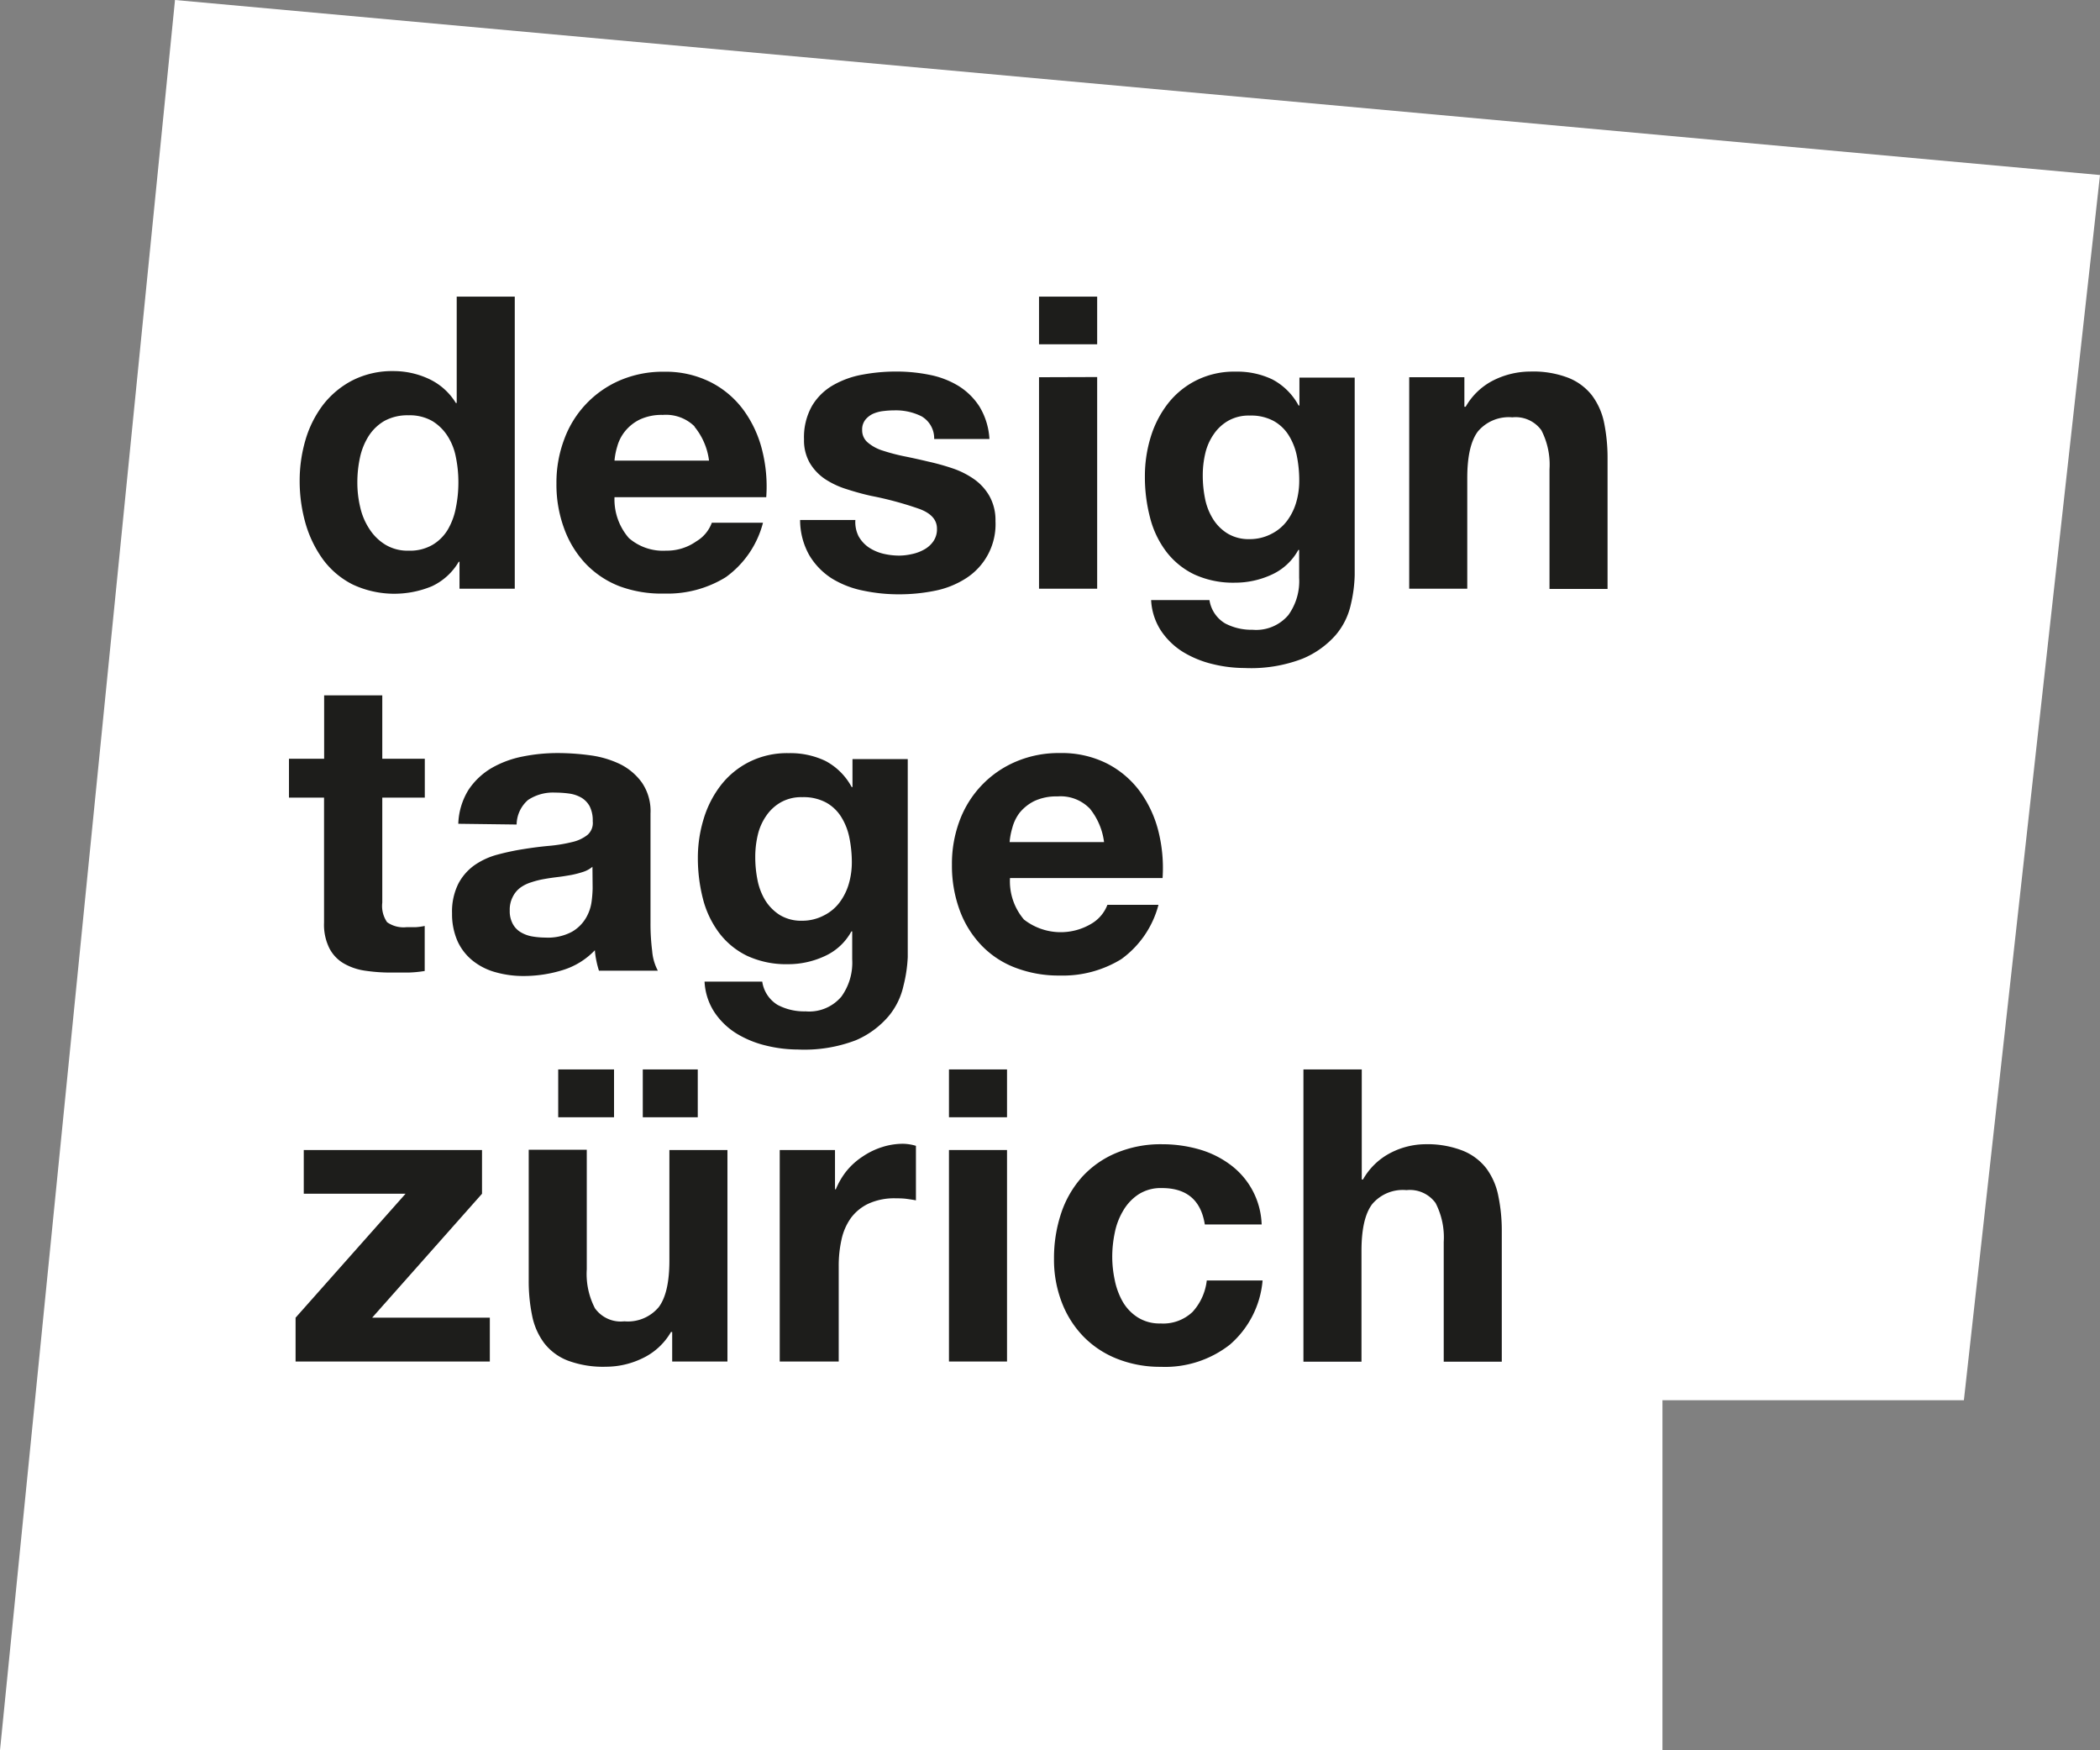
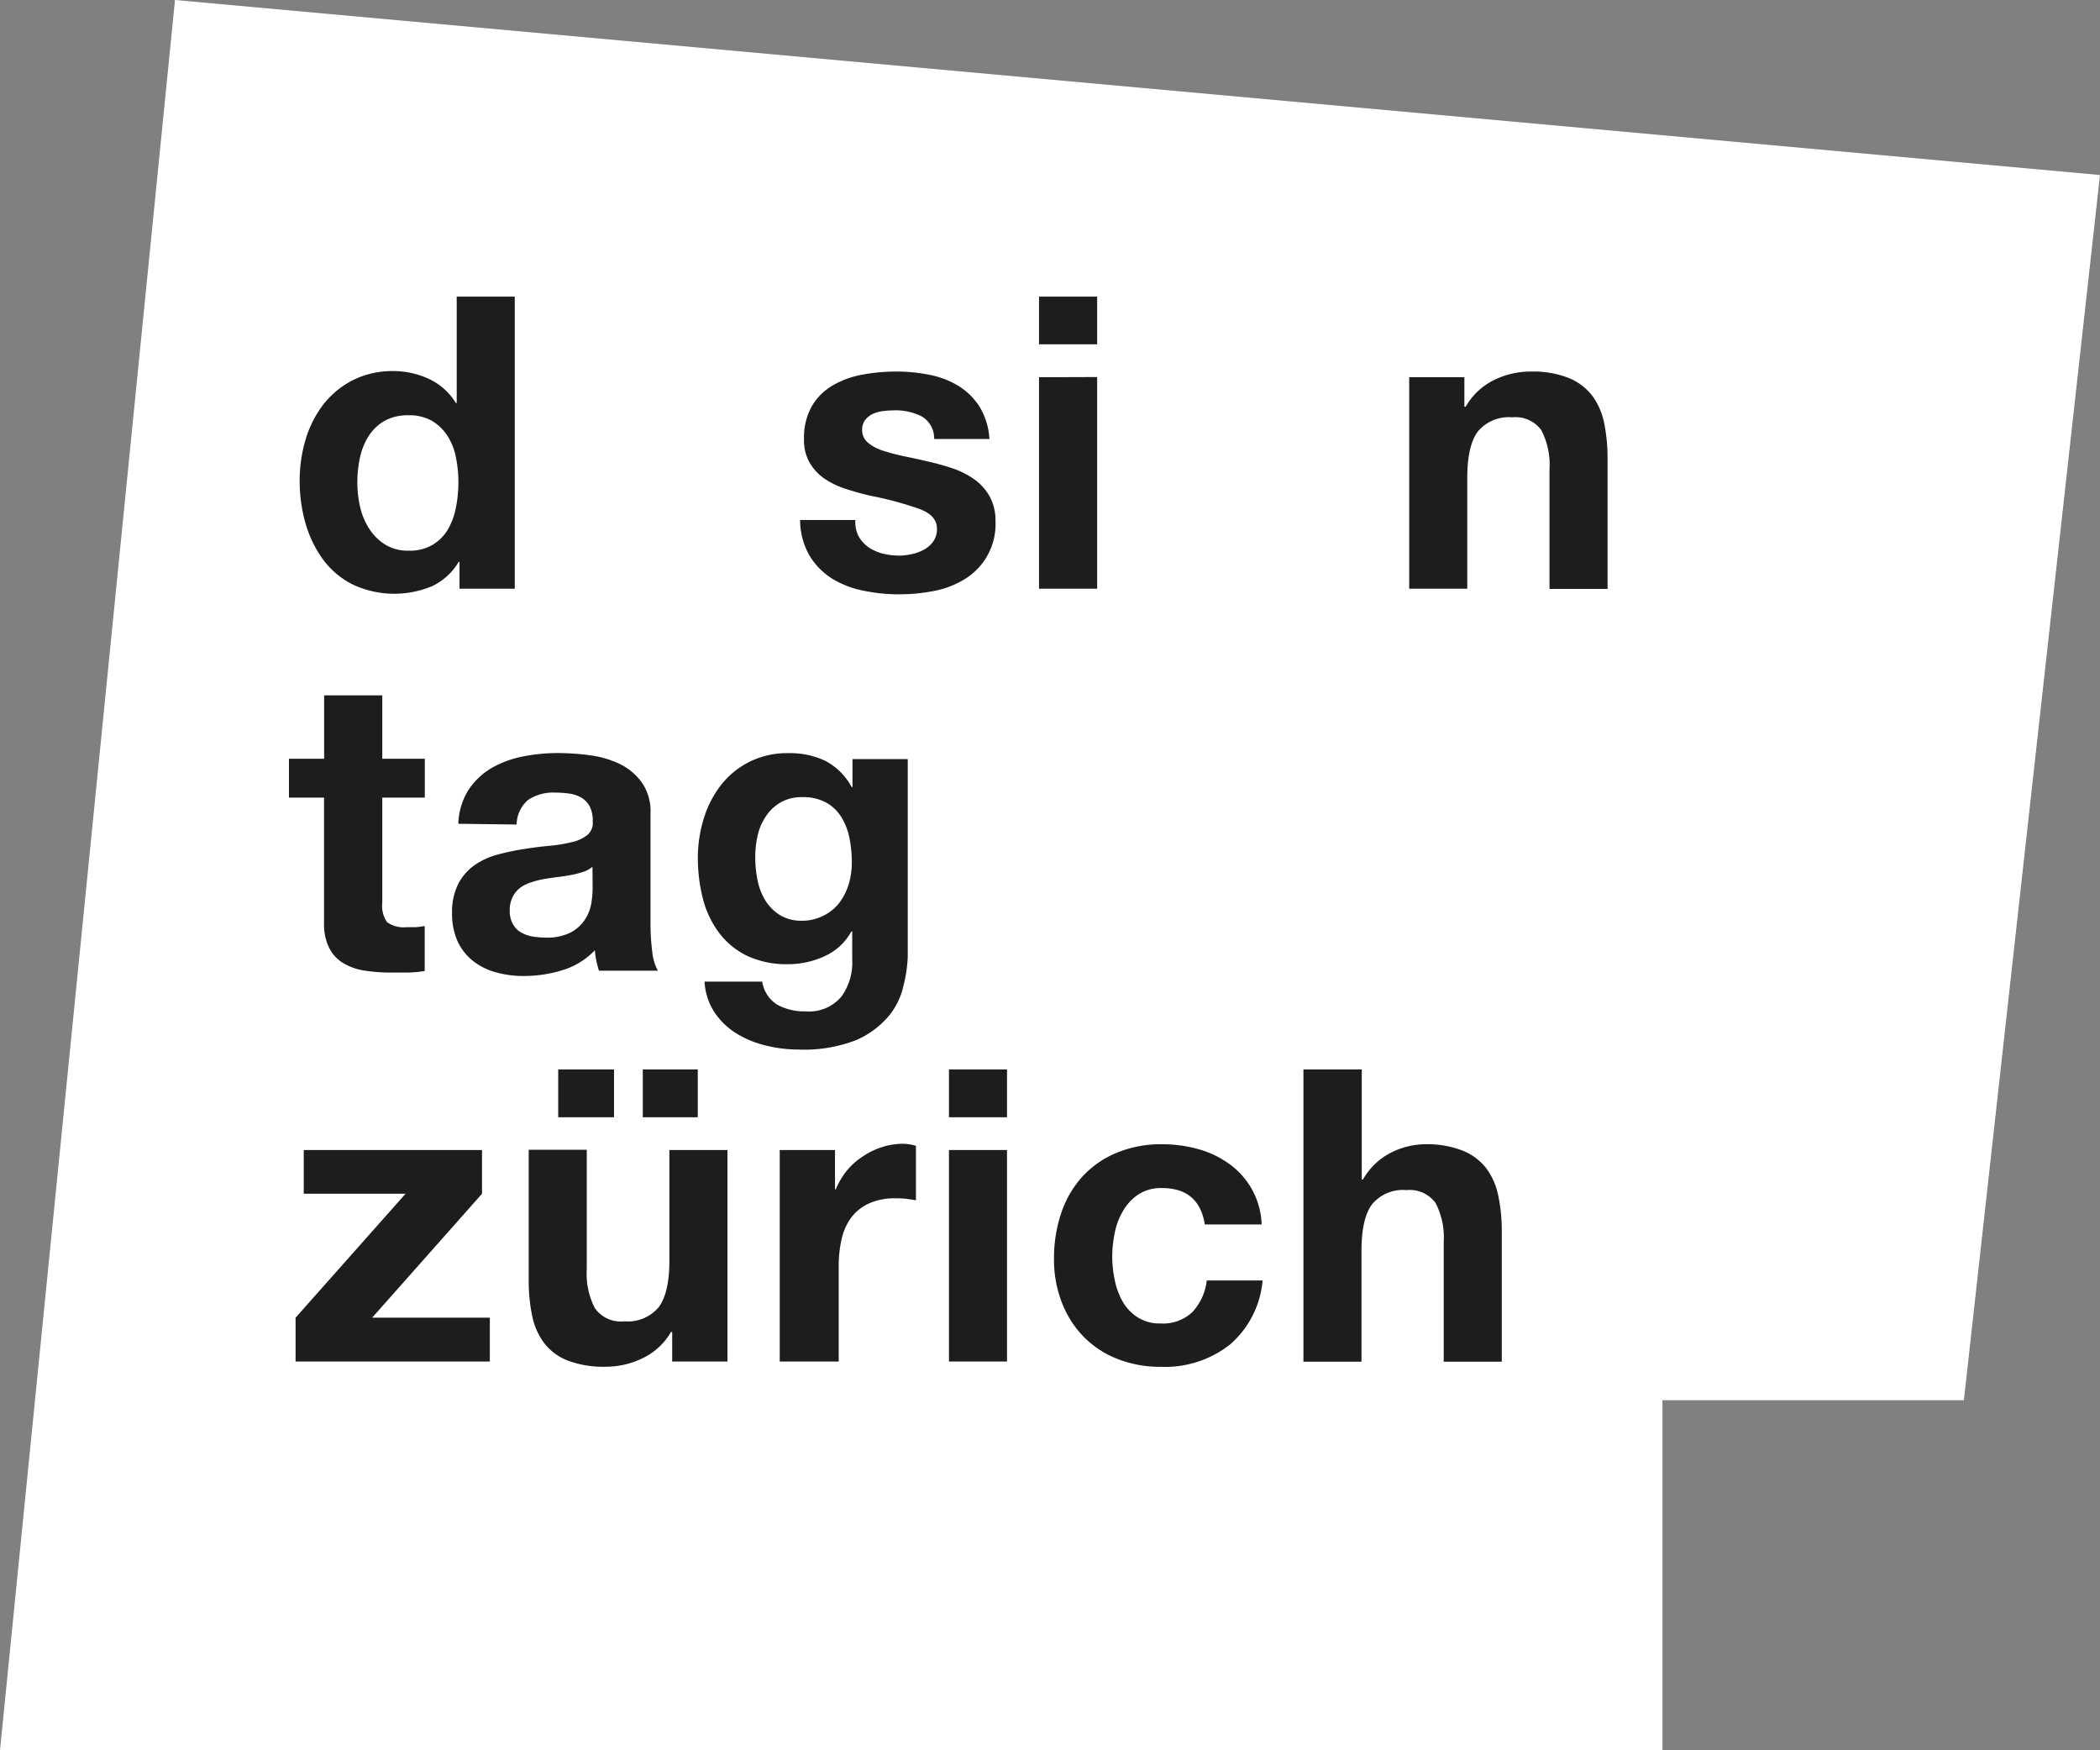
<svg xmlns="http://www.w3.org/2000/svg" viewBox="0 0 225.72 188.1">
  <rect x="0" y="0" width="225.72" height="188.1" fill="#808080" stroke="none" />
  <defs>
    <style>.cls-1{fill:#fff;}.cls-2{fill:#1d1d1b;}</style>
  </defs>
  <g id="Ebene_2" data-name="Ebene 2">
    <g id="Ebene_1-2" data-name="Ebene 1">
      <polygon class="cls-1" points="178.69 150.48 211.09 150.48 225.72 18.81 18.81 0 0 188.1 178.69 188.1 178.69 150.48" />
      <path class="cls-2" d="M49.31,60.37A6.57,6.57,0,0,1,46.43,63a10.54,10.54,0,0,1-8.51-.18,9,9,0,0,1-3.19-2.68,12.46,12.46,0,0,1-1.89-3.89,16.54,16.54,0,0,1-.63-4.57,15.48,15.48,0,0,1,.63-4.42,11.66,11.66,0,0,1,1.89-3.76,9.57,9.57,0,0,1,3.15-2.62,9.44,9.44,0,0,1,4.39-1,9,9,0,0,1,3.85.85A6.74,6.74,0,0,1,49,43.31h.09V31.88h6.24V63.27H49.39v-2.9ZM49,49.13a6.41,6.41,0,0,0-.9-2.28,5.08,5.08,0,0,0-1.65-1.61,4.91,4.91,0,0,0-2.55-.61,5.17,5.17,0,0,0-2.59.61,5,5,0,0,0-1.69,1.63,7.09,7.09,0,0,0-.93,2.31,12.55,12.55,0,0,0-.28,2.7,11.33,11.33,0,0,0,.31,2.64,7,7,0,0,0,1,2.35,5.34,5.34,0,0,0,1.71,1.67,4.6,4.6,0,0,0,2.48.64,4.82,4.82,0,0,0,2.57-.62,4.71,4.71,0,0,0,1.65-1.64A7.31,7.31,0,0,0,49,54.56a13.49,13.49,0,0,0,.27-2.72A13.32,13.32,0,0,0,49,49.13Z" />
-       <path class="cls-2" d="M67.59,57.82a5.59,5.59,0,0,0,4,1.36,5.49,5.49,0,0,0,3.25-1,3.86,3.86,0,0,0,1.67-2h5.5a10.41,10.41,0,0,1-4,5.85,11.91,11.91,0,0,1-6.59,1.76A13,13,0,0,1,66.58,63a10.06,10.06,0,0,1-3.65-2.44,10.94,10.94,0,0,1-2.3-3.78,13.64,13.64,0,0,1-.82-4.83,13.18,13.18,0,0,1,.84-4.75,11,11,0,0,1,6-6.33,11.71,11.71,0,0,1,4.73-.92,10.75,10.75,0,0,1,5,1.12,10,10,0,0,1,3.54,3,12.36,12.36,0,0,1,2,4.31,15.93,15.93,0,0,1,.44,5.05H66.05A6.33,6.33,0,0,0,67.59,57.82Zm7.06-12a4.39,4.39,0,0,0-3.41-1.23,5.53,5.53,0,0,0-2.48.5,4.69,4.69,0,0,0-1.58,1.26A4.49,4.49,0,0,0,66.34,48a7.4,7.4,0,0,0-.29,1.5H76.21A7.15,7.15,0,0,0,74.65,45.86Z" />
      <path class="cls-2" d="M92.28,57.62a3.6,3.6,0,0,0,1.07,1.19,4.9,4.9,0,0,0,1.52.68,7.48,7.48,0,0,0,1.78.22A6.31,6.31,0,0,0,98,59.55a4.54,4.54,0,0,0,1.31-.48,2.89,2.89,0,0,0,1-.88,2.26,2.26,0,0,0,.4-1.38c0-.94-.62-1.64-1.87-2.11a36.94,36.94,0,0,0-5.21-1.41c-.91-.2-1.79-.45-2.66-.73a9.12,9.12,0,0,1-2.31-1.09,5.43,5.43,0,0,1-1.62-1.72,4.86,4.86,0,0,1-.62-2.53,6.85,6.85,0,0,1,.86-3.6,6.24,6.24,0,0,1,2.26-2.22,9.81,9.81,0,0,1,3.17-1.14,19.44,19.44,0,0,1,3.6-.33,17.7,17.7,0,0,1,3.59.35A9.46,9.46,0,0,1,103,41.46a7.18,7.18,0,0,1,2.27,2.22,7.53,7.53,0,0,1,1.08,3.5h-5.94a2.73,2.73,0,0,0-1.36-2.44,6.17,6.17,0,0,0-2.9-.64,9.56,9.56,0,0,0-1.15.07,3.92,3.92,0,0,0-1.12.28,2.33,2.33,0,0,0-.85.64,1.66,1.66,0,0,0-.36,1.12,1.7,1.7,0,0,0,.62,1.36,4.58,4.58,0,0,0,1.6.86,21,21,0,0,0,2.27.6c.85.17,1.71.36,2.59.57a25.4,25.4,0,0,1,2.66.74,9.11,9.11,0,0,1,2.31,1.17,5.62,5.62,0,0,1,1.63,1.8A5.31,5.31,0,0,1,107,56a6.9,6.9,0,0,1-3.25,6.2,9.64,9.64,0,0,1-3.32,1.3,19.28,19.28,0,0,1-3.8.37,18.42,18.42,0,0,1-3.87-.4,10.21,10.21,0,0,1-3.36-1.31A7.52,7.52,0,0,1,87,59.69a7.7,7.7,0,0,1-1-3.81h5.94A3.4,3.4,0,0,0,92.28,57.62Z" />
      <path class="cls-2" d="M111.68,37V31.88h6.25V37Zm6.25,3.52V63.27h-6.25V40.54Z" />
-       <path class="cls-2" d="M145.2,64.94a7.58,7.58,0,0,1-1.6,3.27A9.68,9.68,0,0,1,140,70.79a15.42,15.42,0,0,1-6.24,1,14.46,14.46,0,0,1-3.41-.42,11.12,11.12,0,0,1-3.17-1.29,7.78,7.78,0,0,1-2.37-2.27,6.58,6.58,0,0,1-1.08-3.32H130A3.53,3.53,0,0,0,131.69,67a6.08,6.08,0,0,0,2.94.68,4.53,4.53,0,0,0,3.85-1.58,6.23,6.23,0,0,0,1.16-4v-3h-.09a6.17,6.17,0,0,1-2.87,2.66,9.38,9.38,0,0,1-3.94.86,10,10,0,0,1-4.4-.9,8.32,8.32,0,0,1-3-2.46,10.19,10.19,0,0,1-1.73-3.65,17.16,17.16,0,0,1-.55-4.42,14.27,14.27,0,0,1,.63-4.24,11.15,11.15,0,0,1,1.87-3.61,8.94,8.94,0,0,1,3.06-2.48,9.08,9.08,0,0,1,4.2-.92,8.74,8.74,0,0,1,3.93.83,6.82,6.82,0,0,1,2.83,2.81h.09v-3h5.94V61.82A15.16,15.16,0,0,1,145.2,64.94Zm-8.55-7.56A4.77,4.77,0,0,0,138.32,56a6.24,6.24,0,0,0,1-2,8.29,8.29,0,0,0,.33-2.35,13.33,13.33,0,0,0-.26-2.66,6.66,6.66,0,0,0-.88-2.22,4.46,4.46,0,0,0-1.63-1.54,5.12,5.12,0,0,0-2.55-.57,4.47,4.47,0,0,0-2.26.53,4.7,4.7,0,0,0-1.58,1.43,6,6,0,0,0-.93,2.06,10.25,10.25,0,0,0-.28,2.44,12.46,12.46,0,0,0,.24,2.44,6.51,6.51,0,0,0,.84,2.18,4.81,4.81,0,0,0,1.56,1.58,4.4,4.4,0,0,0,2.41.62A5,5,0,0,0,136.65,57.38Z" />
      <path class="cls-2" d="M157.4,40.54v3.17h.14a7.13,7.13,0,0,1,3.07-2.88,8.91,8.91,0,0,1,3.87-.9,10.5,10.5,0,0,1,4.11.68,6.06,6.06,0,0,1,2.53,1.89,7.39,7.39,0,0,1,1.3,2.94,19,19,0,0,1,.37,3.85v14h-6.24V50.43a8.06,8.06,0,0,0-.88-4.2,3.42,3.42,0,0,0-3.12-1.38,4.33,4.33,0,0,0-3.7,1.52q-1.14,1.52-1.14,5V63.27h-6.24V40.54Z" />
      <path class="cls-2" d="M45.66,81.54v4.18H41.09V97a3.06,3.06,0,0,0,.52,2.11,3.07,3.07,0,0,0,2.11.53c.36,0,.69,0,1,0a6.72,6.72,0,0,0,.93-.13v4.84a13,13,0,0,1-1.76.17c-.65,0-1.28,0-1.89,0a18.52,18.52,0,0,1-2.75-.2,6.4,6.4,0,0,1-2.28-.77,4,4,0,0,1-1.56-1.63,5.66,5.66,0,0,1-.58-2.76V85.72H31.06V81.54h3.78V74.73h6.25v6.81Z" />
      <path class="cls-2" d="M49.26,88.53a7.35,7.35,0,0,1,1.1-3.65,7.61,7.61,0,0,1,2.46-2.33,10.93,10.93,0,0,1,3.37-1.25,18.92,18.92,0,0,1,3.75-.37,25.77,25.77,0,0,1,3.48.24,10.6,10.6,0,0,1,3.21.94,6.38,6.38,0,0,1,2.37,2,5.42,5.42,0,0,1,.92,3.32V99.21a23.26,23.26,0,0,0,.18,3,5.43,5.43,0,0,0,.61,2.11H64.38a9.49,9.49,0,0,1-.28-1.08,8.16,8.16,0,0,1-.16-1.12,8,8,0,0,1-3.51,2.15,14.17,14.17,0,0,1-4.14.62,10.93,10.93,0,0,1-3-.4,6.78,6.78,0,0,1-2.46-1.23,5.76,5.76,0,0,1-1.65-2.11,7.21,7.21,0,0,1-.59-3,6.7,6.7,0,0,1,.68-3.19,5.7,5.7,0,0,1,1.76-2,7.9,7.9,0,0,1,2.46-1.12,26.6,26.6,0,0,1,2.79-.59c.94-.15,1.86-.27,2.77-.35a16.27,16.27,0,0,0,2.42-.4,4.11,4.11,0,0,0,1.67-.77,1.69,1.69,0,0,0,.57-1.47,3.36,3.36,0,0,0-.33-1.61,2.43,2.43,0,0,0-.88-.92,3.61,3.61,0,0,0-1.27-.44,11,11,0,0,0-1.56-.11,4.83,4.83,0,0,0-2.91.79,3.56,3.56,0,0,0-1.23,2.64Zm14.42,4.62a2.93,2.93,0,0,1-1,.55,10.67,10.67,0,0,1-1.27.33c-.46.08-.93.16-1.43.22s-1,.13-1.5.22a9.3,9.3,0,0,0-1.38.35,3.9,3.9,0,0,0-1.19.59,2.76,2.76,0,0,0-.81,1,3,3,0,0,0-.31,1.45,2.87,2.87,0,0,0,.31,1.4,2.32,2.32,0,0,0,.83.9,3.62,3.62,0,0,0,1.23.47,8.71,8.71,0,0,0,1.46.13,5.48,5.48,0,0,0,2.85-.62A4.15,4.15,0,0,0,63,98.62a4.67,4.67,0,0,0,.59-1.74,12.51,12.51,0,0,0,.11-1.4Z" />
      <path class="cls-2" d="M97.11,105.94a7.69,7.69,0,0,1-1.6,3.27A9.57,9.57,0,0,1,92,111.79a15.47,15.47,0,0,1-6.25,1,14.44,14.44,0,0,1-3.4-.42,11,11,0,0,1-3.17-1.29,7.78,7.78,0,0,1-2.37-2.27,6.58,6.58,0,0,1-1.08-3.32h6.2A3.52,3.52,0,0,0,83.59,108a6.12,6.12,0,0,0,3,.69,4.53,4.53,0,0,0,3.85-1.59,6.23,6.23,0,0,0,1.16-4v-3h-.09a6.14,6.14,0,0,1-2.88,2.66,9.3,9.3,0,0,1-3.93.86,10,10,0,0,1-4.4-.9,8.32,8.32,0,0,1-3-2.46,10.38,10.38,0,0,1-1.74-3.65,17.61,17.61,0,0,1-.55-4.42,14.28,14.28,0,0,1,.64-4.24,11.15,11.15,0,0,1,1.87-3.61,8.94,8.94,0,0,1,3.06-2.48,9.07,9.07,0,0,1,4.19-.92,8.76,8.76,0,0,1,3.94.83,6.82,6.82,0,0,1,2.83,2.81h.09v-3h5.94v21.28A15.16,15.16,0,0,1,97.11,105.94Zm-8.55-7.56A4.77,4.77,0,0,0,90.23,97a6.24,6.24,0,0,0,1-2,8.29,8.29,0,0,0,.33-2.35A13.33,13.33,0,0,0,91.29,90a6.66,6.66,0,0,0-.88-2.22,4.46,4.46,0,0,0-1.63-1.54,5.12,5.12,0,0,0-2.55-.57,4.47,4.47,0,0,0-2.26.53,4.7,4.7,0,0,0-1.58,1.43,6,6,0,0,0-.93,2.06,10.25,10.25,0,0,0-.28,2.44,12.46,12.46,0,0,0,.24,2.44,6.72,6.72,0,0,0,.83,2.18,5,5,0,0,0,1.56,1.58,4.44,4.44,0,0,0,2.42.62A5,5,0,0,0,88.56,98.38Z" />
-       <path class="cls-2" d="M110.06,98.82a6.42,6.42,0,0,0,7.3.42,4,4,0,0,0,1.67-2h5.49a10.46,10.46,0,0,1-4,5.84,12,12,0,0,1-6.6,1.76,13,13,0,0,1-4.83-.86,9.89,9.89,0,0,1-3.65-2.44,10.81,10.81,0,0,1-2.31-3.78,13.83,13.83,0,0,1-.81-4.83,13.18,13.18,0,0,1,.83-4.75,11.09,11.09,0,0,1,2.38-3.8,11,11,0,0,1,3.67-2.53,11.66,11.66,0,0,1,4.72-.92,10.79,10.79,0,0,1,5.06,1.12,10.13,10.13,0,0,1,3.54,3,12.36,12.36,0,0,1,2,4.31,16.22,16.22,0,0,1,.44,5h-16.4A6.33,6.33,0,0,0,110.06,98.82Zm7-12a4.36,4.36,0,0,0-3.4-1.23,5.55,5.55,0,0,0-2.49.5,4.79,4.79,0,0,0-1.58,1.26A4.66,4.66,0,0,0,108.8,89a7.32,7.32,0,0,0-.28,1.5h10.15A7.15,7.15,0,0,0,117.11,86.86Z" />
      <path class="cls-2" d="M43.59,128.29H32.65v-4.7H51.81v4.7L40,141.61H52.65v4.71H31.77v-4.71Z" />
      <path class="cls-2" d="M72.25,146.32v-3.17h-.13A7,7,0,0,1,69,146a9,9,0,0,1-3.86.88,10.84,10.84,0,0,1-4.11-.66,5.88,5.88,0,0,1-2.53-1.87,7.26,7.26,0,0,1-1.3-2.94,18.3,18.3,0,0,1-.37-3.85v-14h6.24v12.84a8,8,0,0,0,.88,4.2A3.41,3.41,0,0,0,67.11,142a4.32,4.32,0,0,0,3.69-1.52c.76-1,1.15-2.67,1.15-5V123.59h6.24v22.73ZM66,114.93v5.14H60v-5.14Zm9,0v5.14H69.09v-5.14Z" />
      <path class="cls-2" d="M89.75,123.59v4.22h.09a8.05,8.05,0,0,1,1.18-2,7.59,7.59,0,0,1,1.72-1.53,8,8,0,0,1,2.06-1,7.36,7.36,0,0,1,2.29-.36,5.11,5.11,0,0,1,1.36.22V129c-.29-.06-.64-.11-1-.16s-.81-.06-1.19-.06a6.66,6.66,0,0,0-2.9.57,5,5,0,0,0-1.91,1.56,6.25,6.25,0,0,0-1,2.31,12.85,12.85,0,0,0-.3,2.85v10.25H83.81V123.59Z" />
      <path class="cls-2" d="M102,120.07v-5.14h6.24v5.14Zm6.24,3.52v22.73H102V123.59Z" />
      <path class="cls-2" d="M124.87,127.68a4.4,4.4,0,0,0-2.5.68,5.25,5.25,0,0,0-1.65,1.76,7.37,7.37,0,0,0-.9,2.37,12.61,12.61,0,0,0-.27,2.57,12.12,12.12,0,0,0,.27,2.51,7.76,7.76,0,0,0,.85,2.31,4.91,4.91,0,0,0,1.61,1.69,4.38,4.38,0,0,0,2.46.66,4.57,4.57,0,0,0,3.45-1.25,6,6,0,0,0,1.52-3.37h6a10.26,10.26,0,0,1-3.52,6.9,11.29,11.29,0,0,1-7.42,2.38,12.51,12.51,0,0,1-4.69-.86,10.35,10.35,0,0,1-3.62-2.39,10.8,10.8,0,0,1-2.33-3.67,12.74,12.74,0,0,1-.84-4.69,15.25,15.25,0,0,1,.77-4.9,11.06,11.06,0,0,1,2.26-3.91A10.37,10.37,0,0,1,120,123.9a12.35,12.35,0,0,1,4.93-.93,14.38,14.38,0,0,1,3.89.53,10.35,10.35,0,0,1,3.34,1.61,8.33,8.33,0,0,1,3.45,6.48h-6.11Q128.88,127.67,124.87,127.68Z" />
      <path class="cls-2" d="M146.37,114.93v11.83h.13a7.21,7.21,0,0,1,3-2.88,8.27,8.27,0,0,1,3.61-.91,10.48,10.48,0,0,1,4.11.69,6.06,6.06,0,0,1,2.53,1.89,7.32,7.32,0,0,1,1.29,2.94,18.27,18.27,0,0,1,.38,3.85v14h-6.24V133.48a8.06,8.06,0,0,0-.88-4.2,3.42,3.42,0,0,0-3.12-1.38,4.3,4.3,0,0,0-3.7,1.52q-1.14,1.52-1.14,5v11.92h-6.24V114.93Z" />
    </g>
  </g>
</svg>